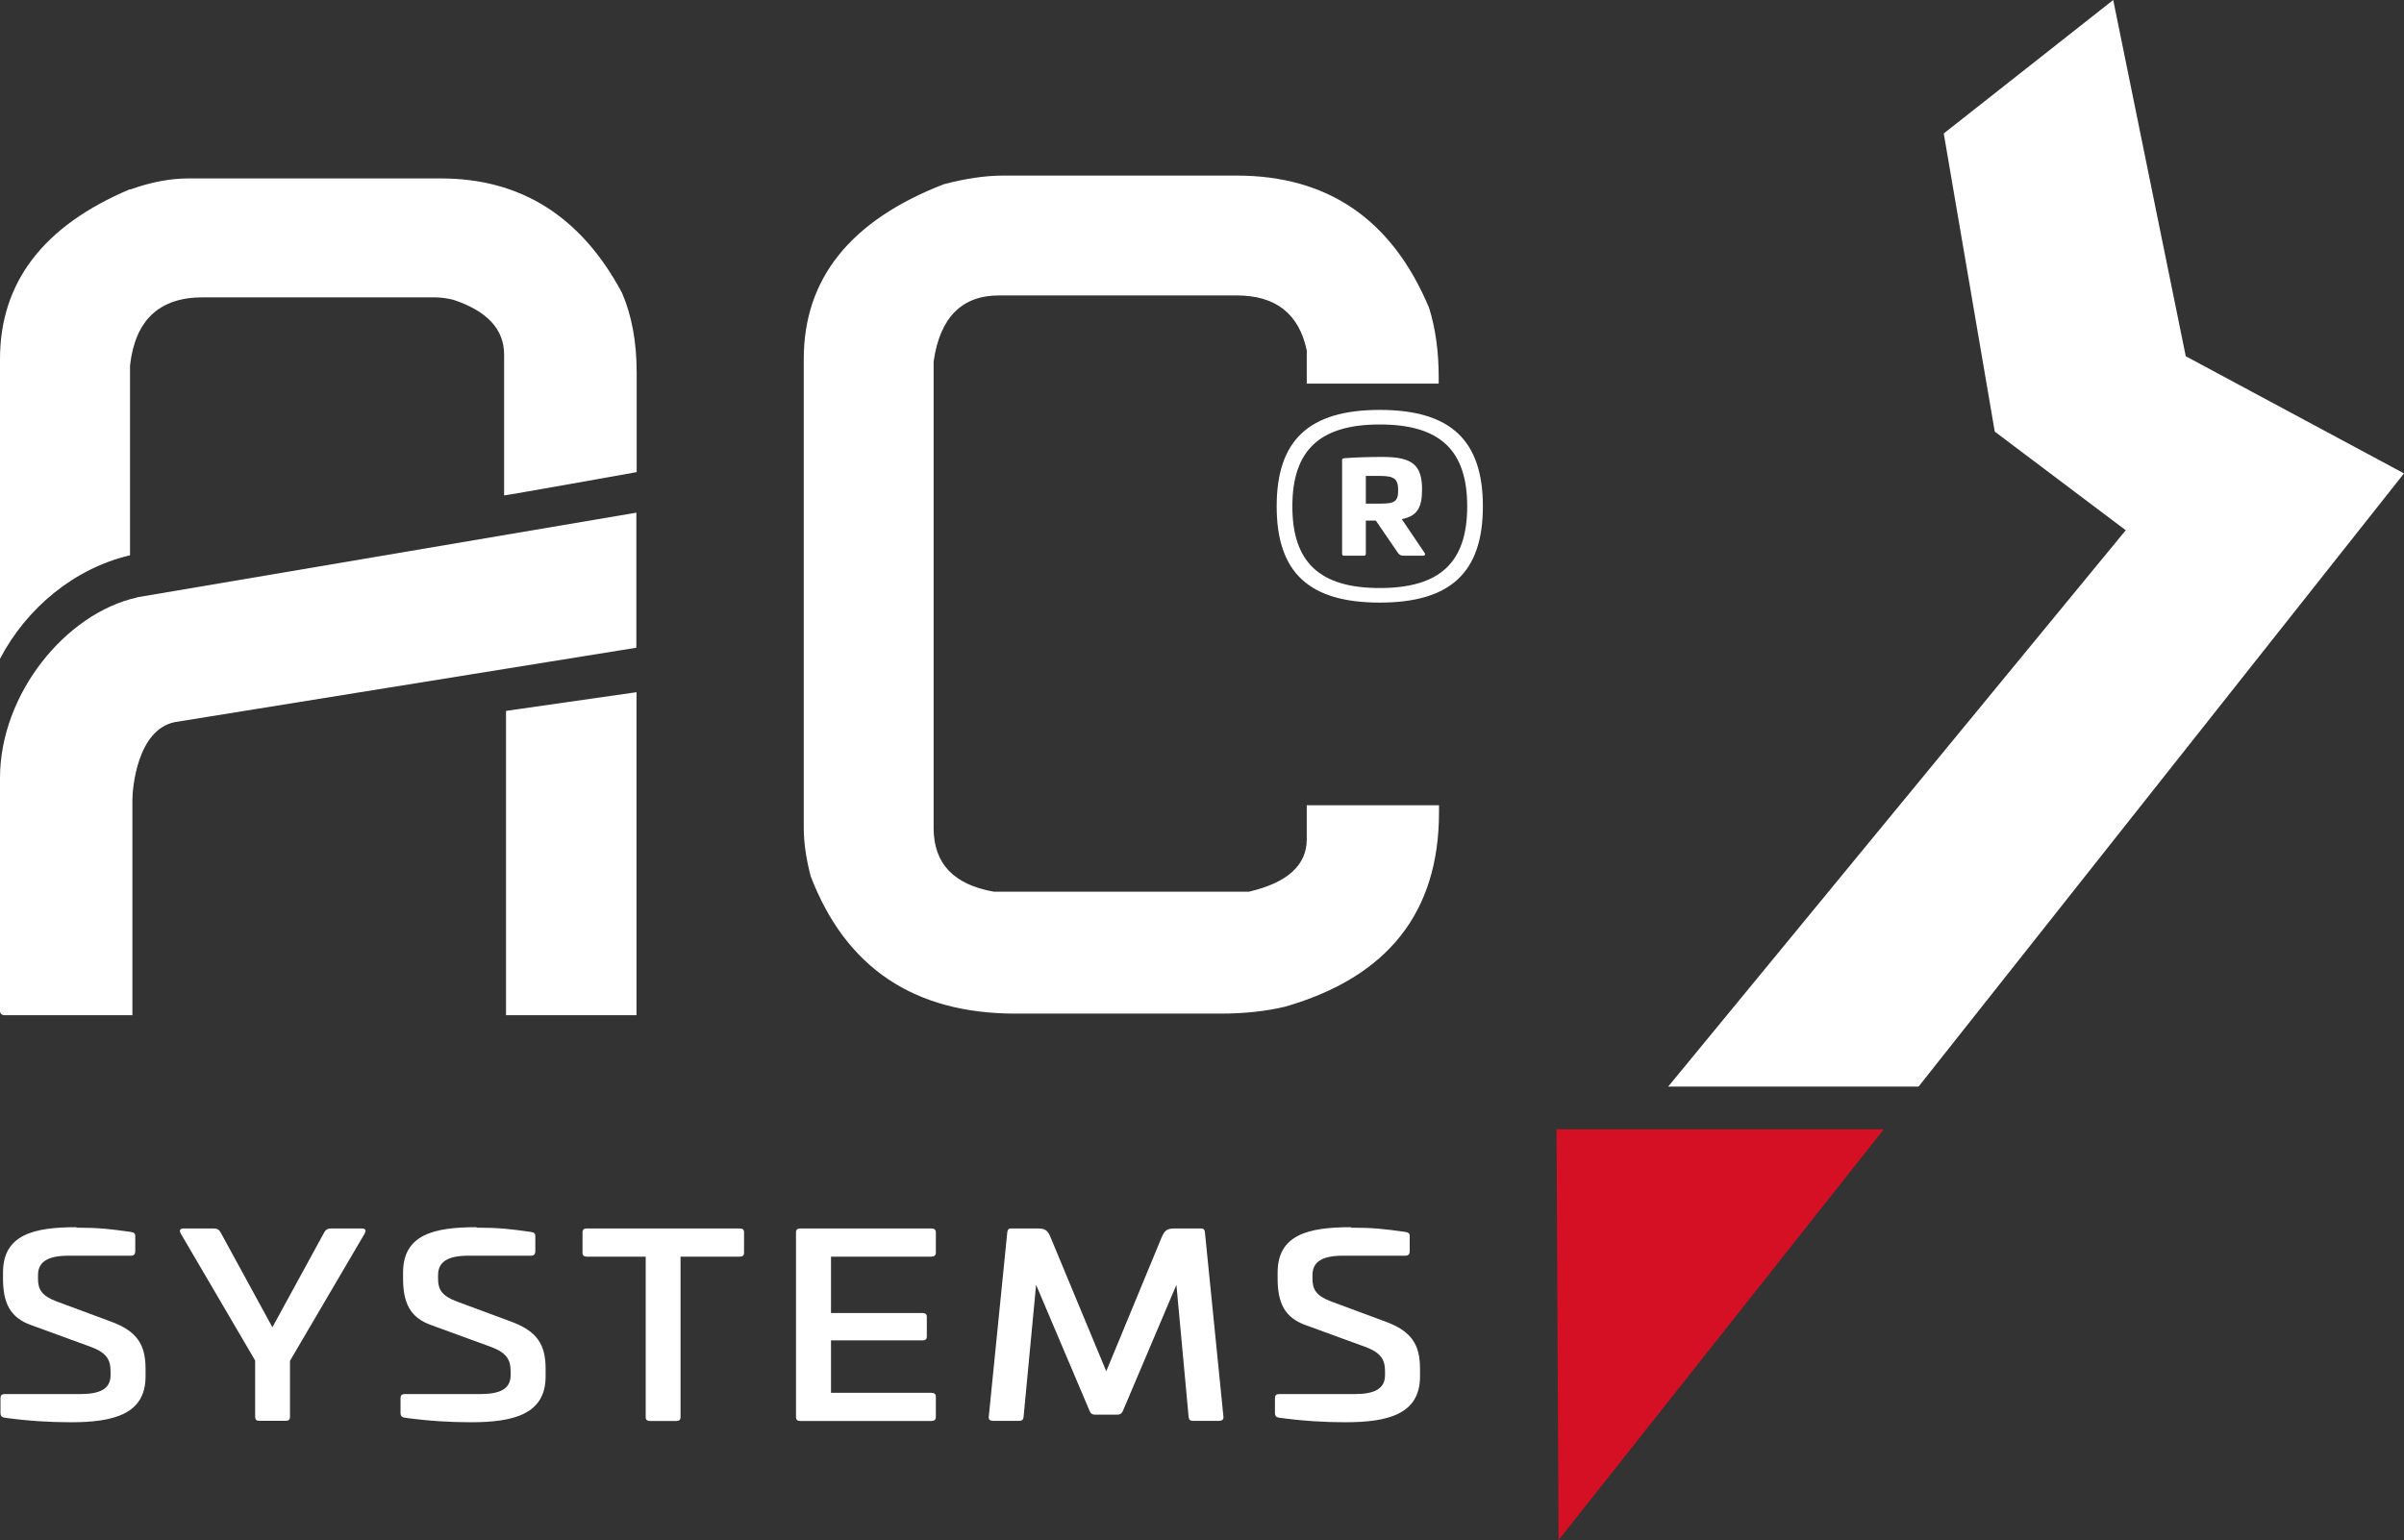
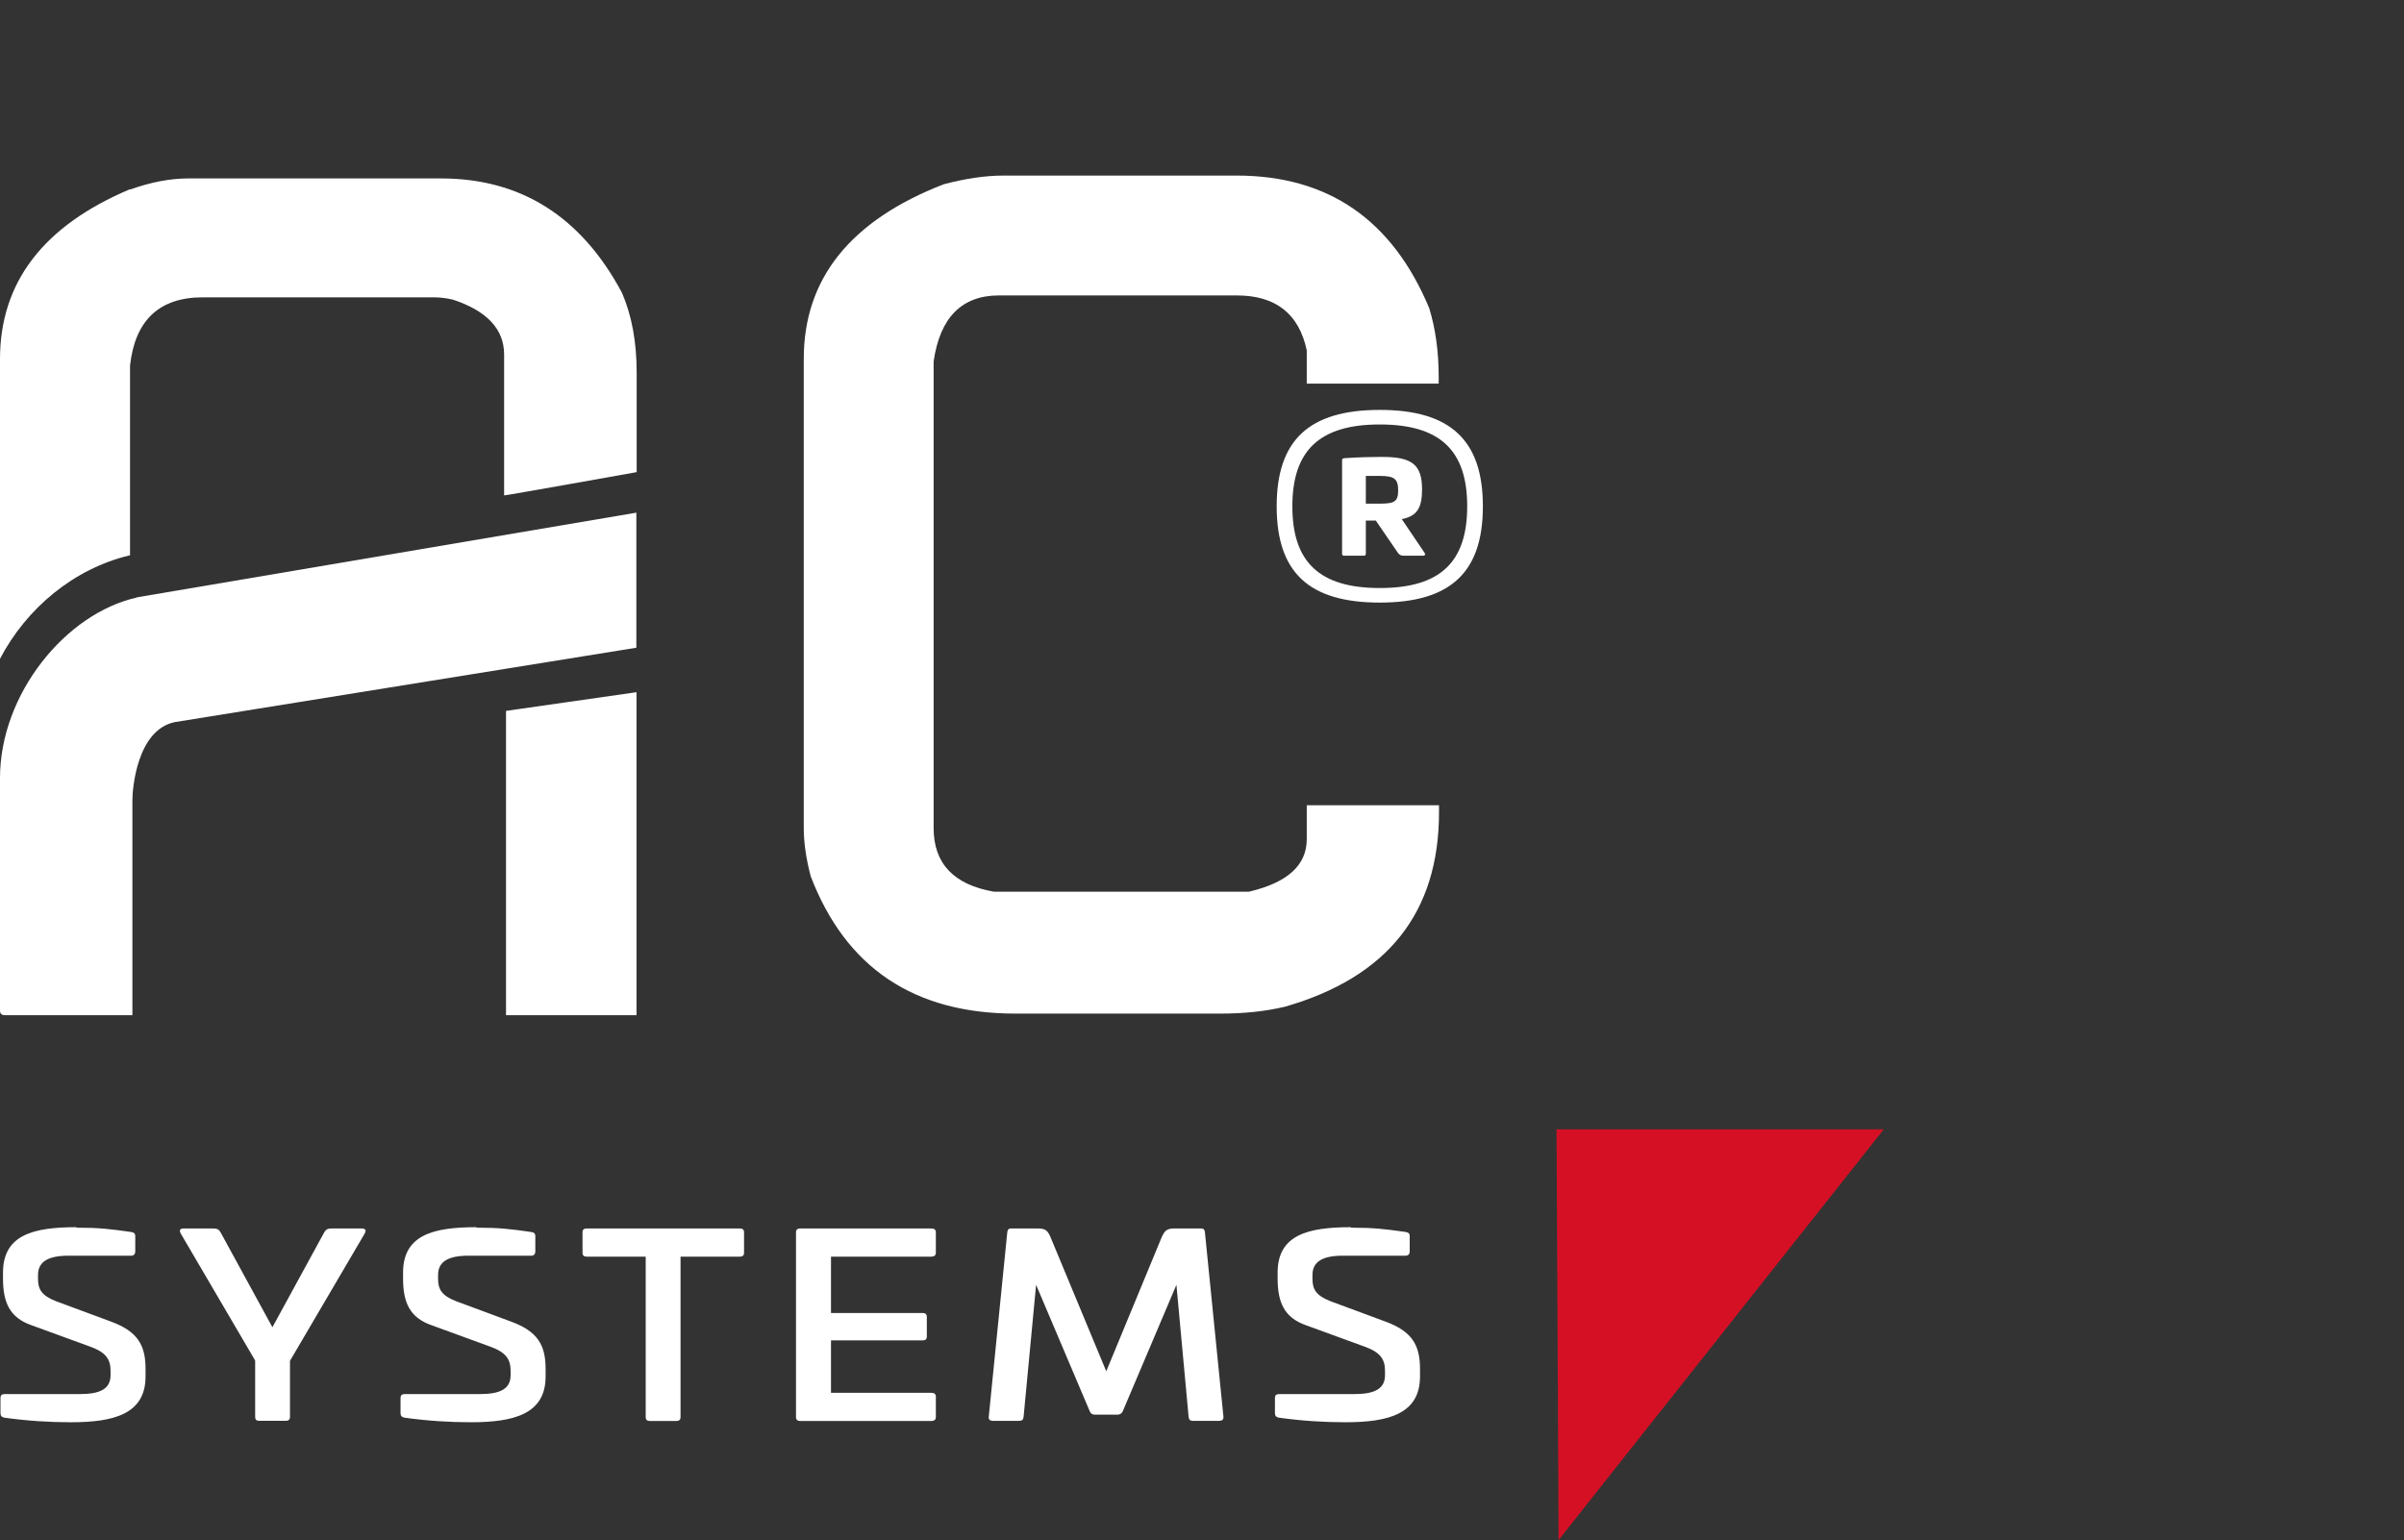
<svg xmlns="http://www.w3.org/2000/svg" id="Ebene_2" data-name="Ebene 2" viewBox="0 0 151.79 97.27">
  <rect x="0" y="0" width="151.79" height="97.27" fill="#333333" stroke="none" />
  <defs>
    <style> .cls-1 { fill: #d51025; } .cls-2 { fill: #fff; } .cls-3 { fill: none; } .cls-4 { clip-path: url(#clippath-1); } .cls-5 { clip-path: url(#clippath); } </style>
    <clipPath id="clippath">
      <rect class="cls-3" y="0" width="151.79" height="97.27" />
    </clipPath>
    <clipPath id="clippath-1">
      <rect class="cls-3" y="0" width="151.79" height="97.27" />
    </clipPath>
  </defs>
  <g id="Ebene_1-2" data-name="Ebene 1">
    <polygon class="cls-1" points="98.28 71.33 98.41 97.27 118.94 71.33 98.28 71.33" />
    <g class="cls-5">
-       <path class="cls-2" d="M31.95,44.9v19.22h8.24v-20.4l-8.24,1.18ZM8.64,37.74C4.15,38.74,0,43.83,0,49.14v14.69c0,.2.11.29.32.29h8.04v-13.59c0-.69.28-4.42,2.67-4.92l29.15-4.7v-8.53l-31.55,5.35Z" />
+       <path class="cls-2" d="M31.95,44.9v19.22h8.24v-20.4l-8.24,1.18M8.64,37.74C4.15,38.74,0,43.83,0,49.14v14.69c0,.2.11.29.32.29h8.04v-13.59c0-.69.28-4.42,2.67-4.92l29.15-4.7v-8.53l-31.55,5.35Z" />
      <path class="cls-2" d="M8.21,11.95C2.73,14.26,0,17.84,0,22.68v18.93c1.67-3.19,4.66-5.7,8.21-6.54v-11.98c.32-2.87,1.85-4.31,4.59-4.31h14.6c.4,0,.8.05,1.21.15,2.15.71,3.22,1.87,3.22,3.46v8.9c.16,0,8.37-1.47,8.37-1.47v-6.28c0-1.94-.31-3.62-.93-5.05-2.57-4.81-6.38-7.22-11.42-7.22h-15.97c-1.13,0-2.35.23-3.66.7" />
      <path class="cls-2" d="M82.49,24.23h8.35v-.42c0-1.6-.2-3.05-.6-4.35-2.33-5.58-6.38-8.37-12.16-8.37h-14.73c-1.15,0-2.41.19-3.77.55-5.89,2.29-8.83,5.96-8.83,11.03v29.62c0,.94.15,1.96.44,3.06,2.22,5.78,6.53,8.67,12.93,8.67h12.93c1.53,0,2.89-.15,4.1-.44,6.48-1.87,9.71-5.96,9.71-12.28v-.44h-8.35v2.14c0,1.65-1.22,2.75-3.65,3.32h-16.1c-2.54-.44-3.81-1.78-3.81-4.02v-29.47c.4-2.78,1.78-4.17,4.13-4.17h15.01c2.46,0,3.93,1.16,4.42,3.47v2.11Z" />
      <path class="cls-2" d="M85.3,77.51c-2.73,0-4.63.49-4.63,2.87v.37c0,1.53.43,2.48,1.81,2.96l3.7,1.35c.98.36,1.27.79,1.27,1.53v.27c0,.84-.64,1.19-1.9,1.19h-4.78c-.19,0-.27.08-.27.25v.95c0,.17.07.25.24.29,1.52.21,2.88.29,4.21.29,2.69,0,4.71-.51,4.71-2.89v-.49c0-1.54-.55-2.37-2.16-2.97l-3.48-1.29c-.91-.35-1.15-.75-1.15-1.41v-.25c0-.84.63-1.22,1.92-1.22h3.96c.17,0,.26-.1.26-.27v-.98c0-.14-.07-.22-.27-.25-1.35-.19-2.02-.27-3.44-.27M74.15,77.59c-.48,0-.62.14-.82.6l-3.48,8.42-3.49-8.4c-.19-.48-.34-.62-.82-.62h-1.7c-.17,0-.22.09-.24.24l-1.17,11.66c-.02.17.09.25.26.25h1.68c.17,0,.24-.08.26-.25l.79-8.34,3.39,7.99c.05.14.17.21.32.21h1.42c.15,0,.27-.06.34-.21l3.39-7.99.77,8.34c.02.17.09.25.26.25h1.68c.17,0,.27-.08.26-.25l-1.17-11.66c-.02-.16-.07-.24-.24-.24h-1.7ZM50.52,77.59c-.17,0-.26.08-.26.24v11.68c0,.16.09.24.26.24h8.29c.17,0,.28-.08.28-.24v-1.3c0-.16-.1-.24-.28-.24h-6.34v-3.31h5.79c.17,0,.26-.08.26-.24v-1.25c0-.16-.09-.24-.26-.24h-5.79v-3.56h6.34c.17,0,.28-.08.28-.24v-1.3c0-.16-.1-.24-.28-.24h-8.29ZM37.04,77.59c-.17,0-.26.08-.26.24v1.3c0,.16.09.24.26.24h3.73v10.14c0,.16.09.24.26.24h1.68c.17,0,.26-.08.26-.24v-10.14h3.75c.17,0,.26-.08.26-.24v-1.3c0-.16-.09-.24-.26-.24h-9.68ZM30.08,77.51c-2.73,0-4.63.49-4.63,2.87v.37c0,1.53.43,2.48,1.82,2.96l3.7,1.35c.98.36,1.27.79,1.27,1.53v.27c0,.84-.63,1.19-1.9,1.19h-4.78c-.19,0-.27.08-.27.25v.95c0,.17.07.25.24.29,1.52.21,2.88.29,4.21.29,2.69,0,4.71-.51,4.71-2.89v-.49c0-1.54-.55-2.37-2.16-2.97l-3.48-1.29c-.91-.35-1.15-.75-1.15-1.41v-.25c0-.84.63-1.22,1.92-1.22h3.96c.17,0,.26-.1.26-.27v-.98c0-.14-.07-.22-.27-.25-1.35-.19-2.02-.27-3.44-.27M20.93,77.59c-.26,0-.36.08-.46.25l-3.27,5.99-3.27-5.99c-.1-.18-.21-.25-.46-.25h-1.85c-.24,0-.34.09-.19.35l4.68,7.99v3.56c0,.17.08.25.26.25h1.68c.17,0,.26-.08.26-.25v-3.54l4.7-8.01c.15-.26.05-.35-.19-.35h-1.87ZM4.82,77.51c-2.73,0-4.63.49-4.63,2.87v.37c0,1.53.43,2.48,1.82,2.96l3.7,1.35c.98.36,1.27.79,1.27,1.53v.27c0,.84-.63,1.19-1.9,1.19H.3c-.19,0-.27.08-.27.25v.95c0,.17.07.25.24.29,1.52.21,2.88.29,4.21.29,2.69,0,4.71-.51,4.71-2.89v-.49c0-1.54-.55-2.37-2.16-2.97l-3.48-1.29c-.91-.35-1.15-.75-1.15-1.41v-.25c0-.84.64-1.22,1.92-1.22h3.96c.17,0,.26-.1.26-.27v-.98c0-.14-.07-.22-.27-.25-1.35-.19-2.02-.27-3.44-.27" />
    </g>
-     <polygon class="cls-2" points="133.43 0 122.73 8.43 125.95 27.26 134.22 33.49 105.33 68.63 121.14 68.63 151.79 29.9 138.01 22.5 133.43 0" />
    <g class="cls-4">
      <path class="cls-2" d="M87.15,30.06c.91,0,1.13.21,1.13.91s-.22.84-1.13.84h-.91v-1.75h.91ZM87.31,28.86c-.75,0-1.63.02-2.43.08-.1.02-.14.03-.14.13v5.89c0,.11.03.14.15.14h1.21c.1,0,.14-.03.14-.14v-2.08h.63l1.39,2.03c.1.13.17.19.38.19h1.21c.12,0,.17-.08.1-.18l-1.44-2.13c.94-.19,1.28-.68,1.28-1.87,0-1.57-.63-2.06-2.5-2.06M87.12,37.14c-3.79,0-5.52-1.62-5.52-5.16s1.73-5.17,5.52-5.17,5.52,1.62,5.52,5.17-1.73,5.16-5.52,5.16M87.12,38.06c4.47,0,6.51-1.91,6.51-6.08s-2.04-6.09-6.51-6.09-6.51,1.91-6.51,6.09,2.04,6.08,6.51,6.08" />
    </g>
  </g>
</svg>